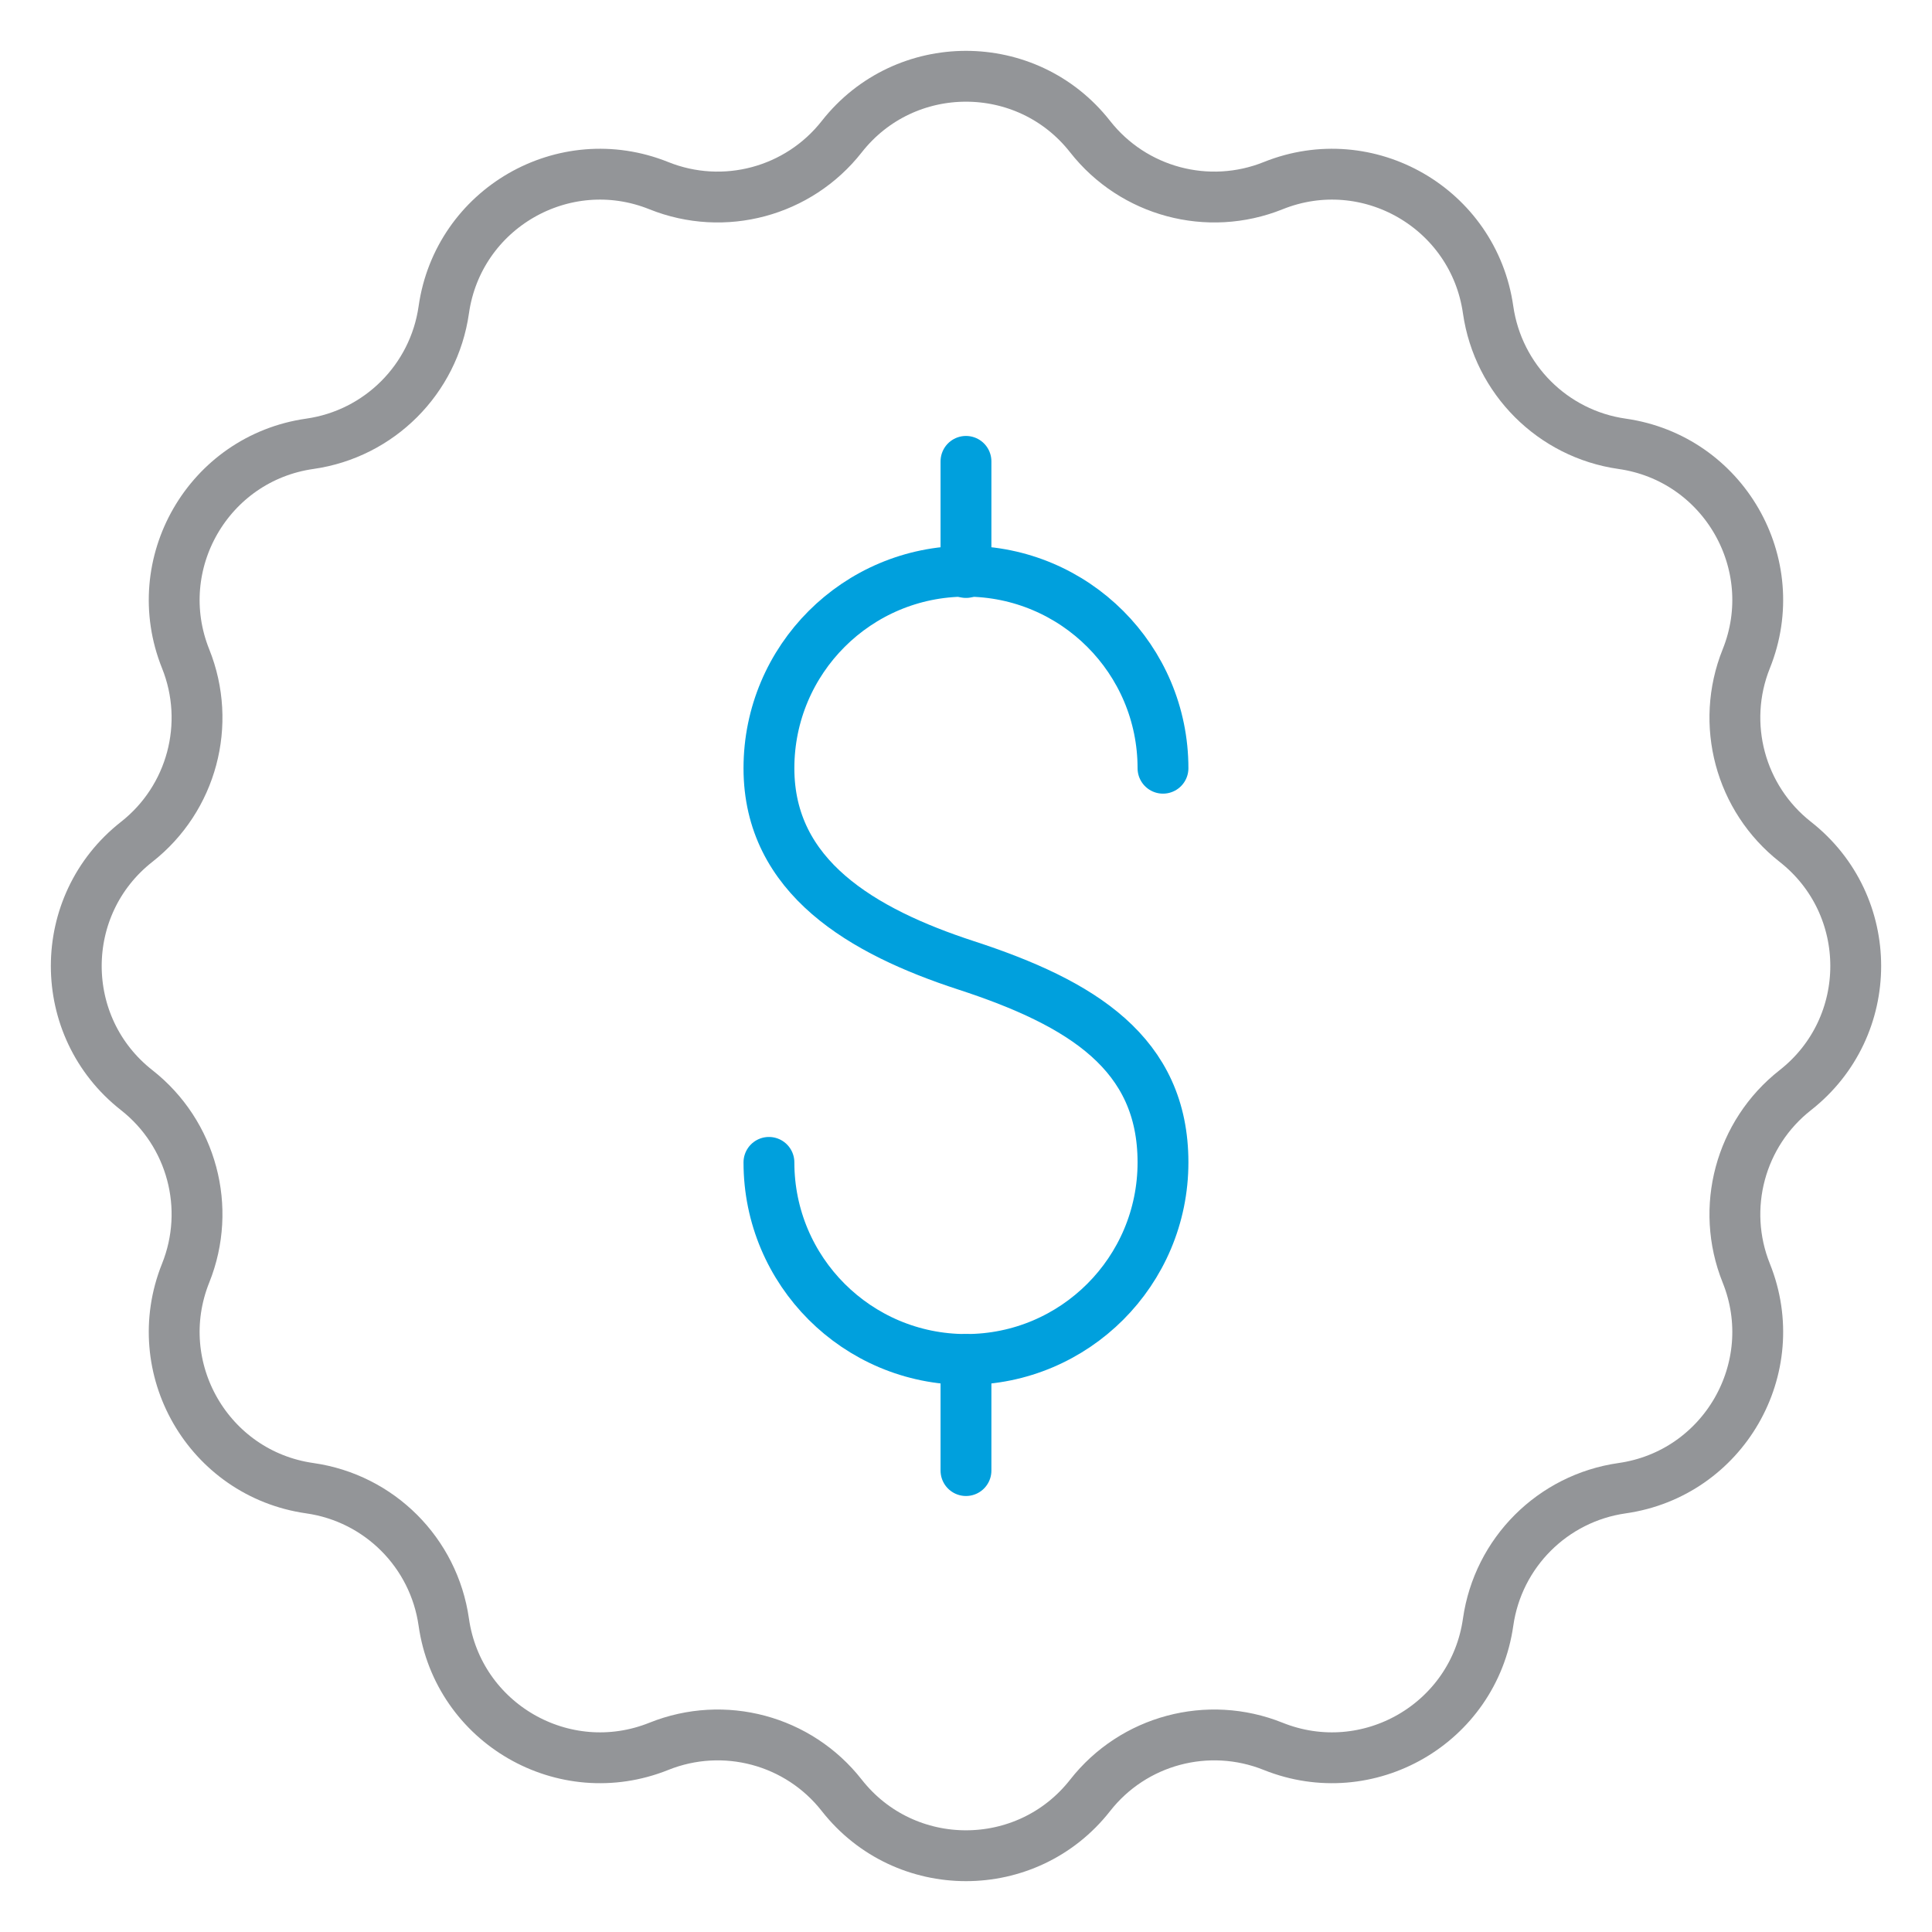
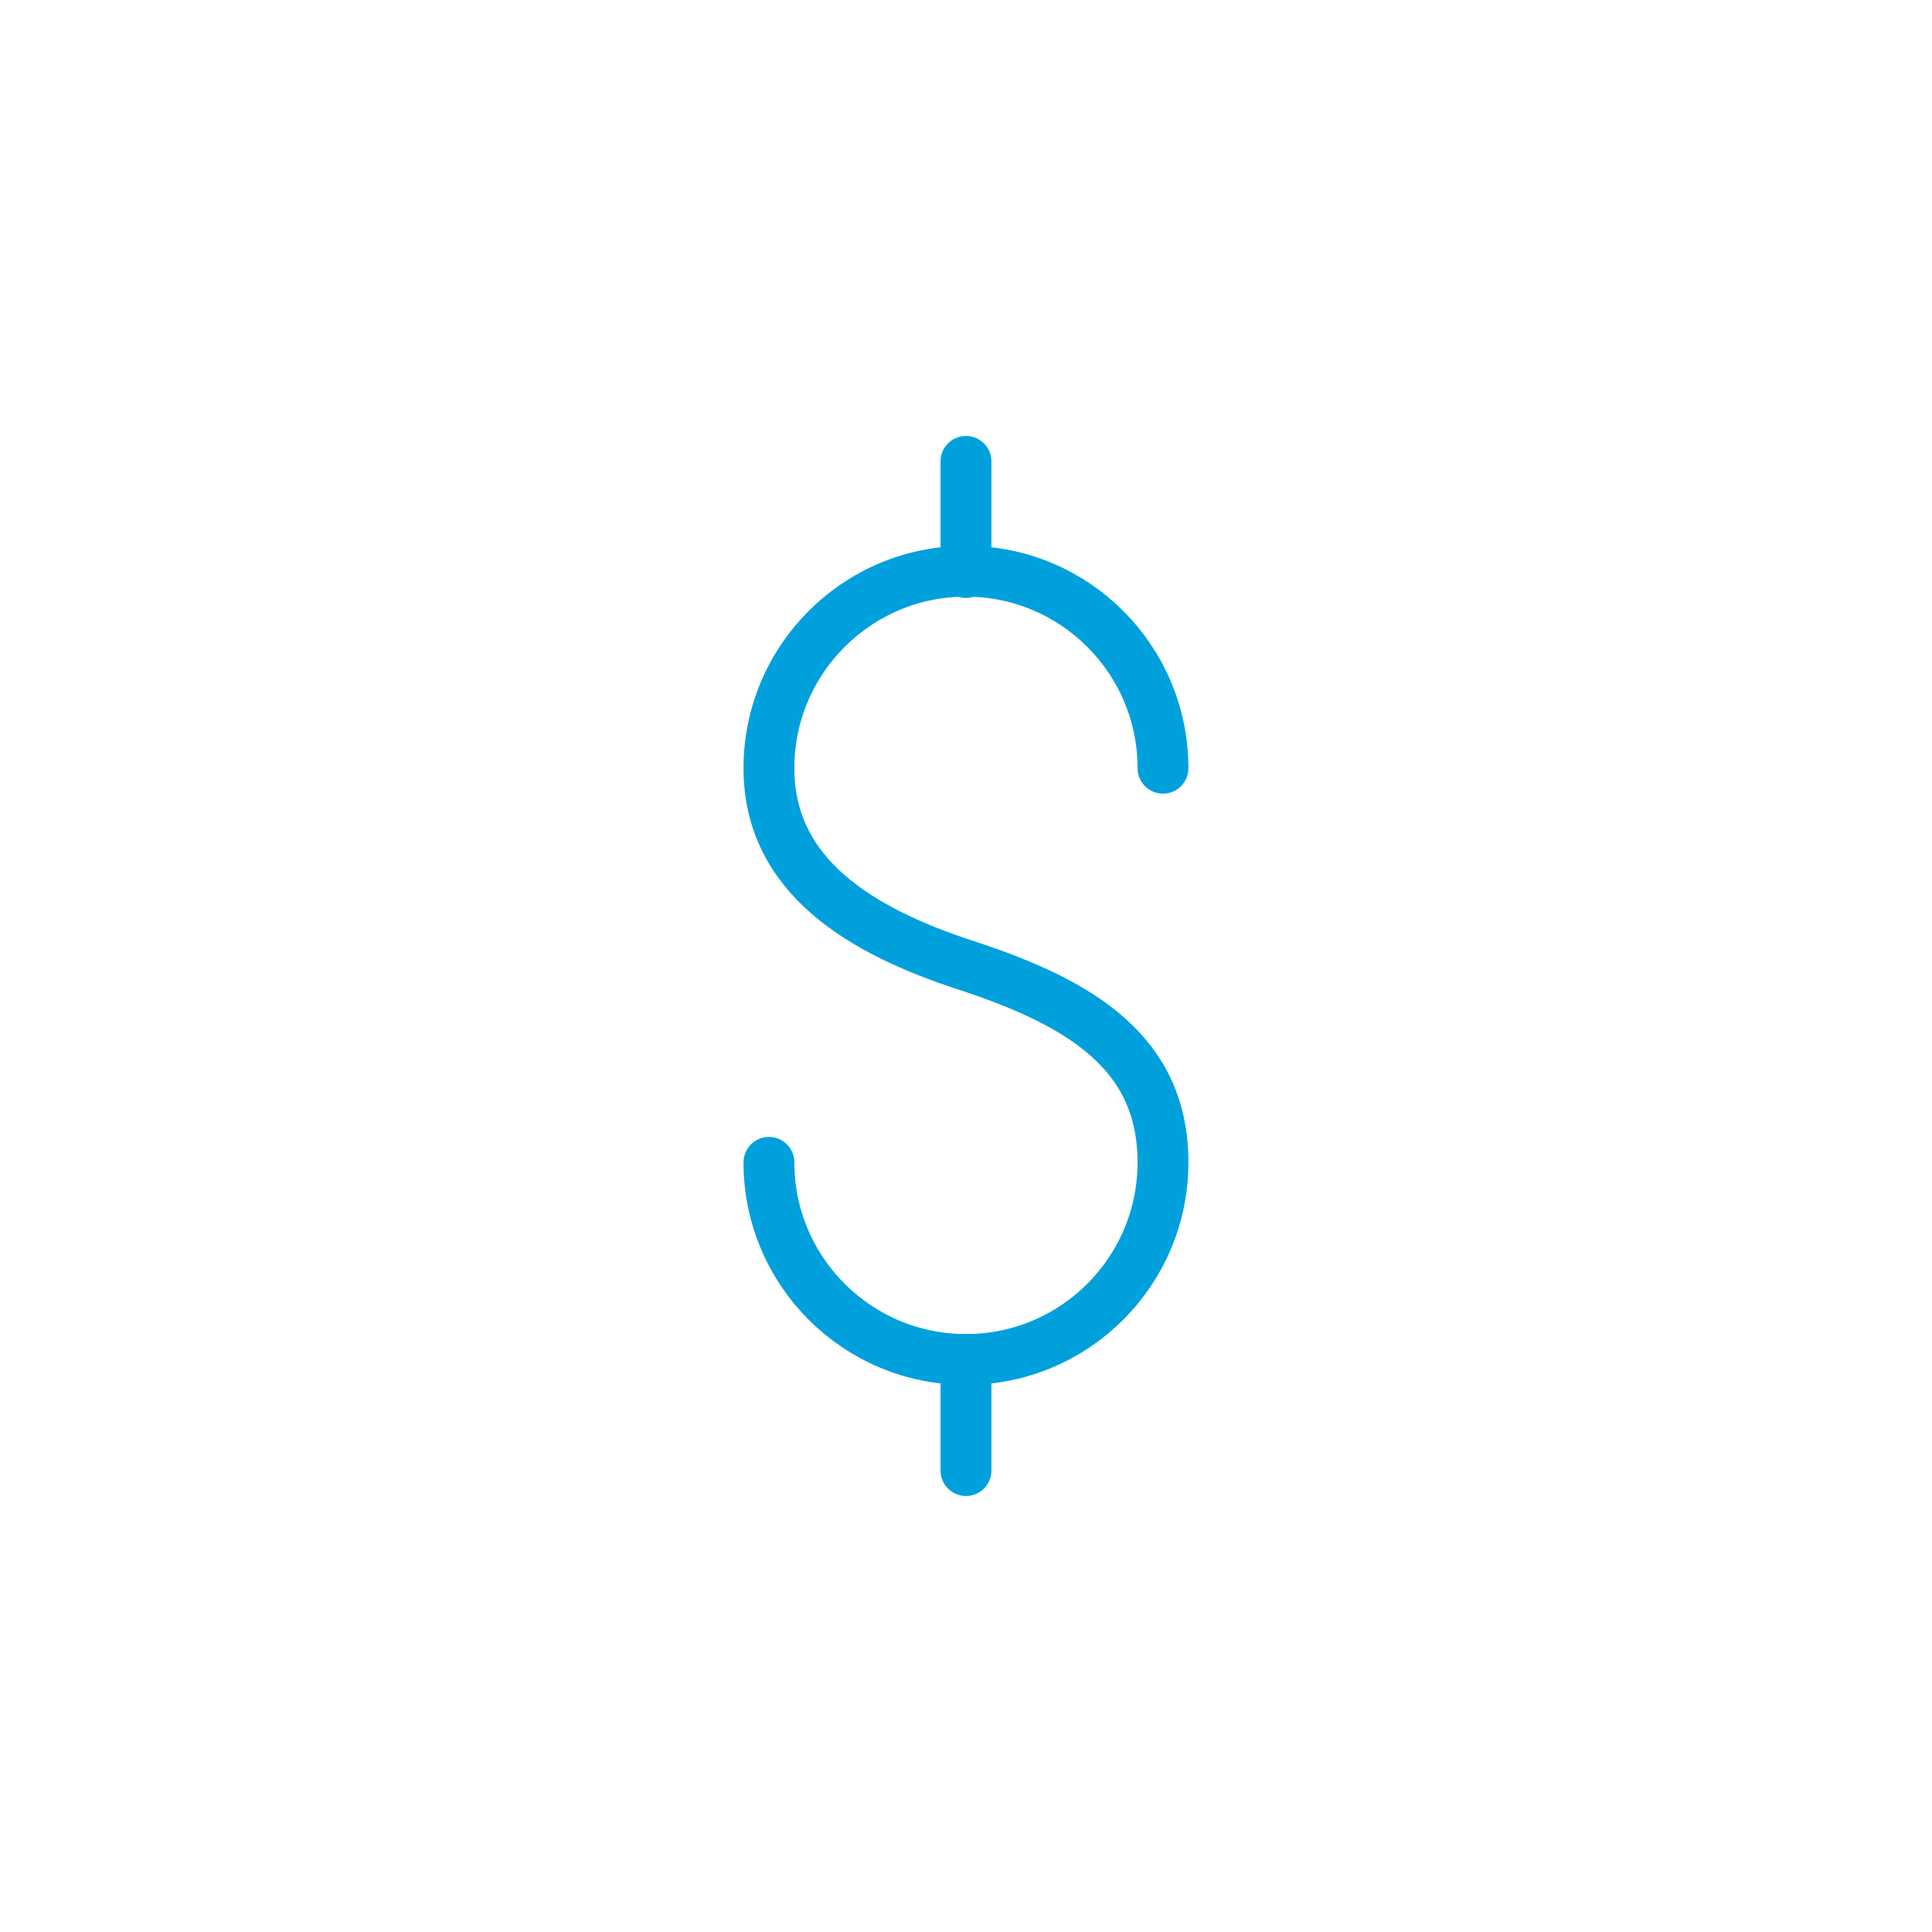
<svg xmlns="http://www.w3.org/2000/svg" version="1.1" viewBox="0 0 76 76" height="76px" width="76px">
  <title>icon-careers-discounts</title>
  <g fill-rule="evenodd" fill="none" stroke-width="1" stroke="none" id="Design">
    <g id="icon-careers-discounts">
      <rect height="76" width="76" y="0" x="0" id="Rectangle" />
      <g stroke-width="2" stroke-linejoin="round" stroke-linecap="round" transform="translate(3, 3)" id="Group-9">
-         <path stroke="#939598" id="Stroke-1" d="M67.623,39.884 L67.623,39.884 C70.792,37.397 70.792,32.603 67.623,30.116 C65.452,28.413 64.665,25.477 65.693,22.916 C67.196,19.183 64.795,15.026 60.809,14.458 C58.078,14.068 55.933,11.92 55.539,9.188 C54.972,5.202 50.819,2.801 47.082,4.304 C44.521,5.332 41.585,4.545 39.882,2.374 C37.399,-0.791 32.601,-0.791 30.114,2.374 C28.411,4.545 25.479,5.332 22.918,4.304 C19.181,2.801 15.025,5.202 14.457,9.188 C14.067,11.92 11.922,14.068 9.187,14.458 C5.201,15.026 2.804,19.183 4.303,22.916 C5.331,25.477 4.548,28.413 2.377,30.116 C-0.792,32.603 -0.792,37.397 2.377,39.884 C4.548,41.587 5.331,44.519 4.303,47.08 C2.804,50.817 5.201,54.974 9.187,55.542 C11.922,55.932 14.067,58.077 14.457,60.812 C15.025,64.798 19.181,67.195 22.918,65.696 C25.479,64.668 28.411,65.451 30.114,67.626 C32.601,70.791 37.399,70.791 39.882,67.626 C41.585,65.451 44.521,64.668 47.082,65.696 C50.819,67.195 54.972,64.798 55.539,60.812 C55.929,58.077 58.078,55.932 60.809,55.542 C64.795,54.974 67.196,50.817 65.693,47.08 C64.665,44.519 65.452,41.587 67.623,39.884 Z" />
        <path stroke="#00A0DD" id="Stroke-3" d="M27.248,42.725 C27.248,47.008 30.718,50.478 35,50.478 C39.279,50.478 42.749,47.008 42.749,42.725 C42.749,38.443 39.573,36.464 35,34.973 C30.929,33.644 27.248,31.503 27.248,27.22 C27.248,22.941 30.718,19.471 35,19.471 C39.279,19.471 42.749,22.941 42.749,27.22" />
        <line stroke="#00A0DD" id="Stroke-5" y2="19.521" x2="34.999" y1="15.149" x1="34.999" />
        <line stroke="#00A0DD" id="Stroke-7" y2="54.849" x2="34.999" y1="50.477" x1="34.999" />
      </g>
    </g>
  </g>
</svg>